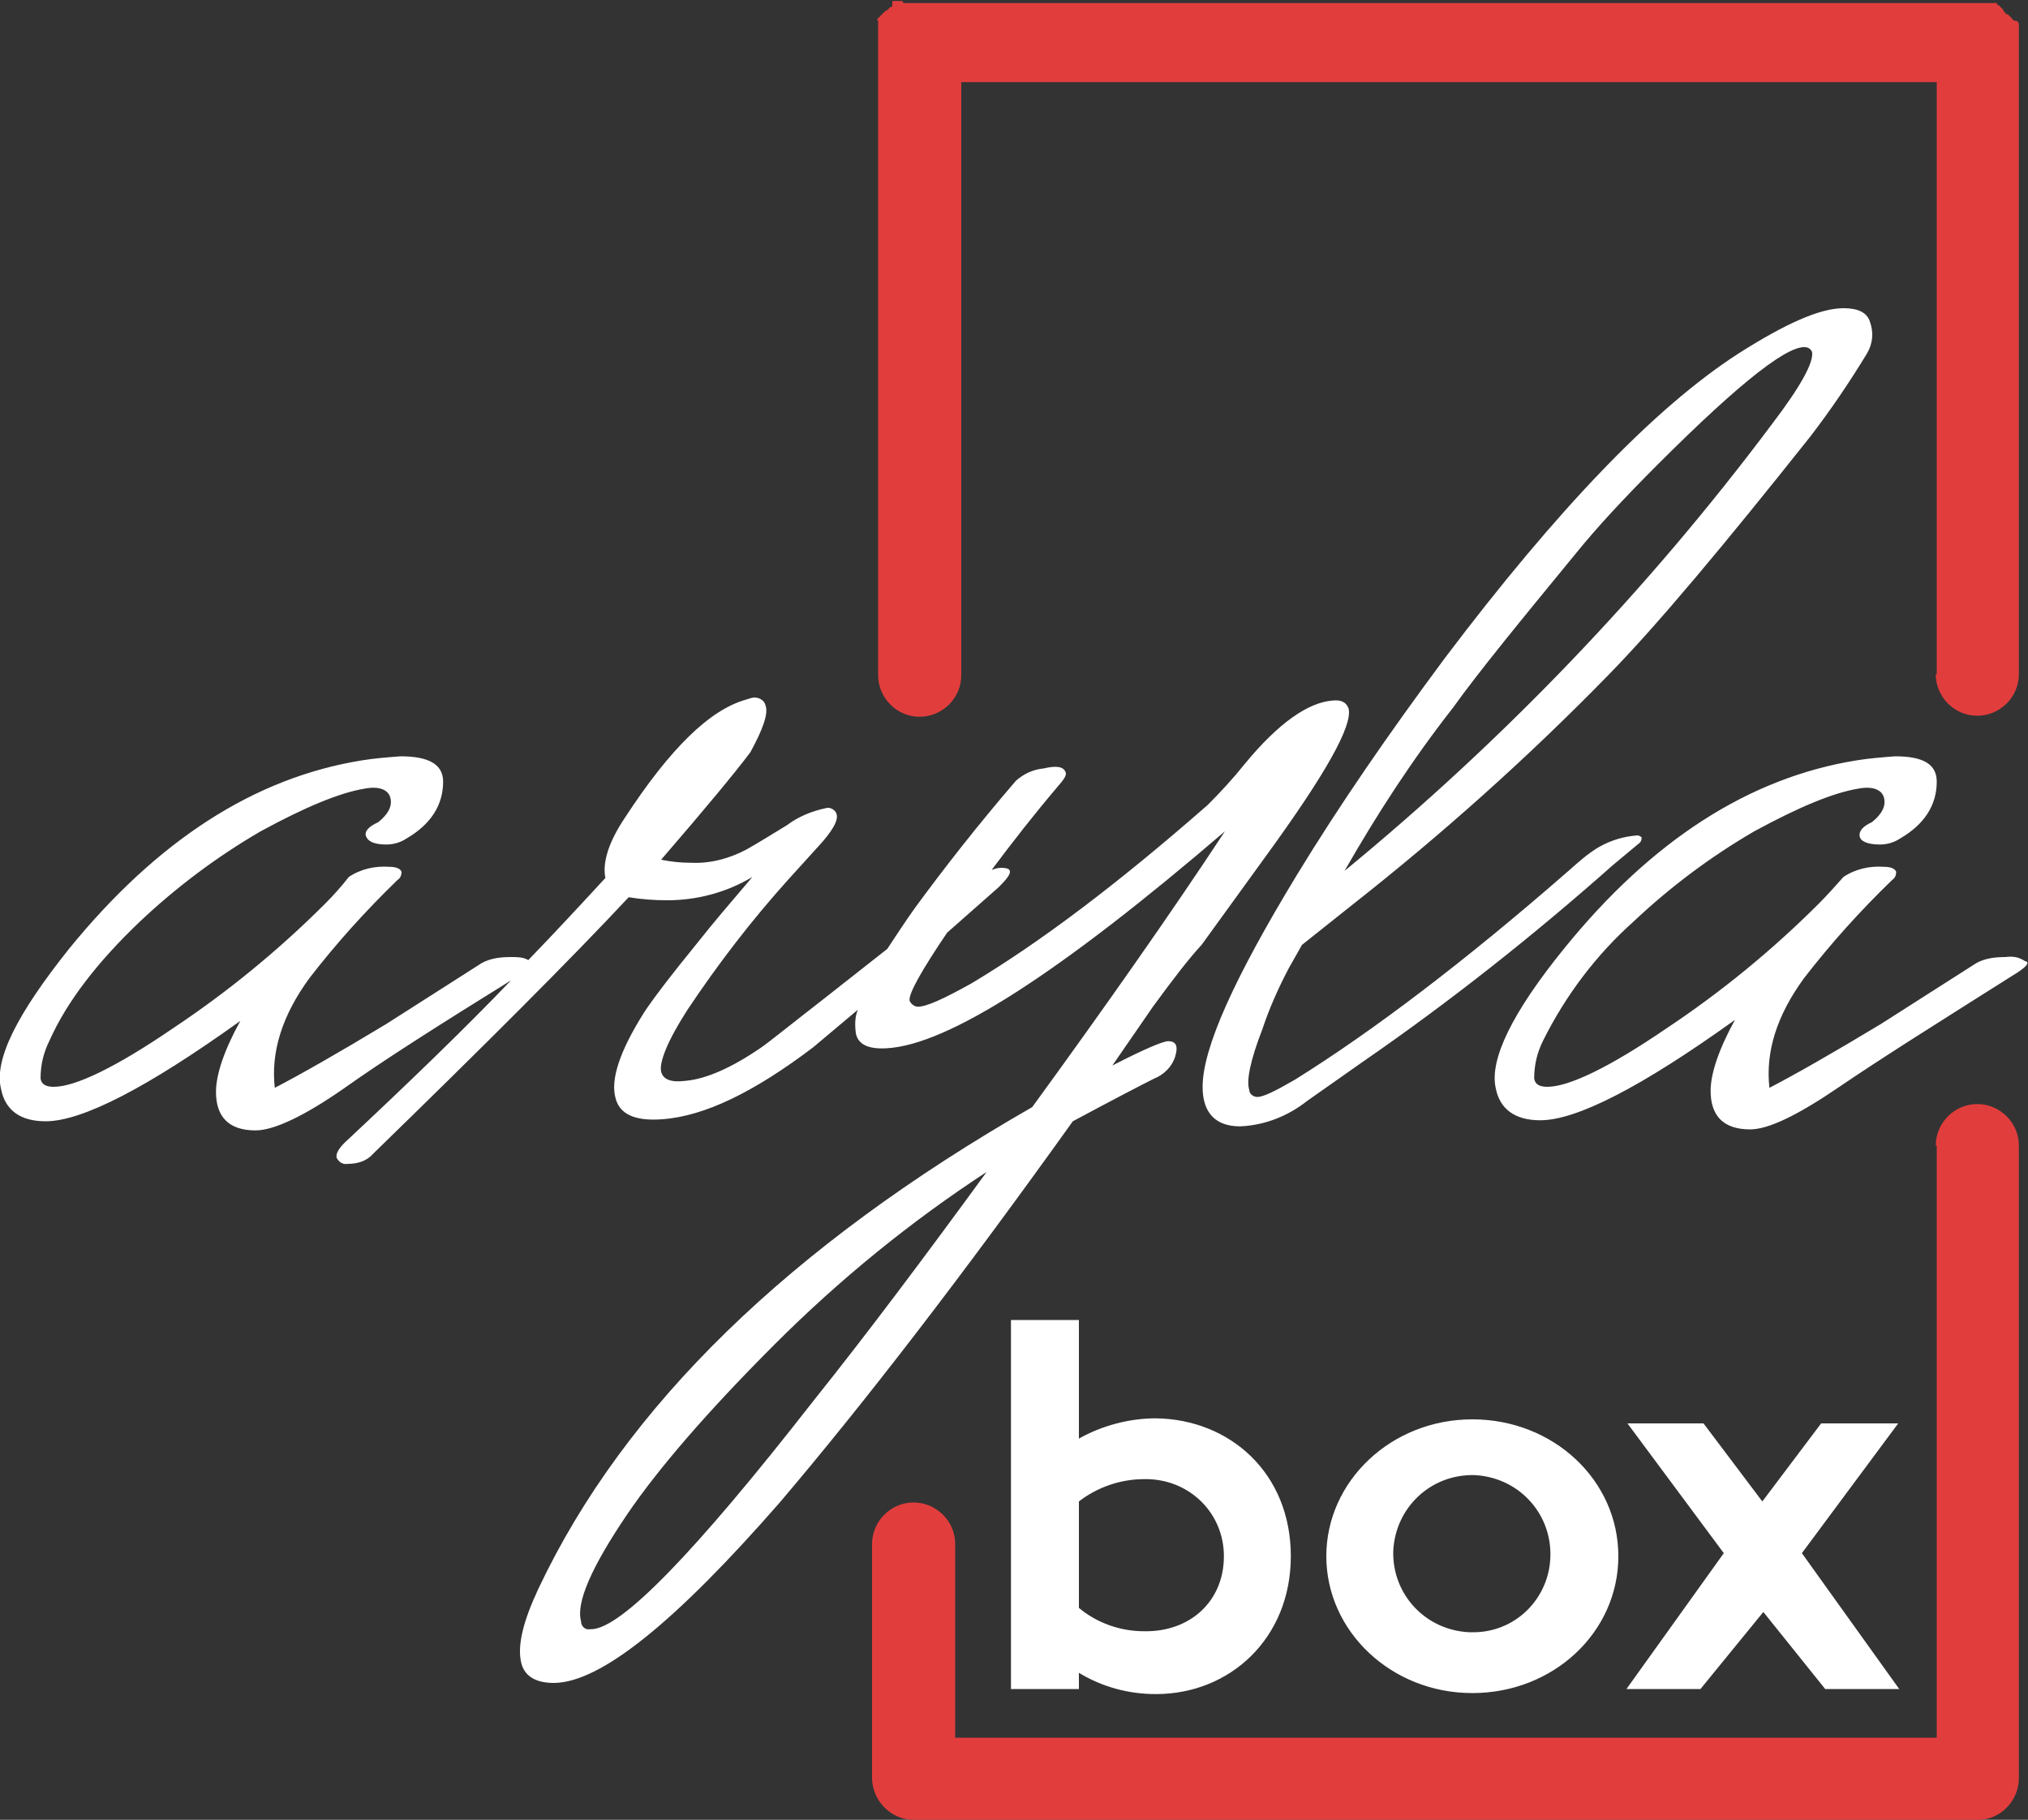
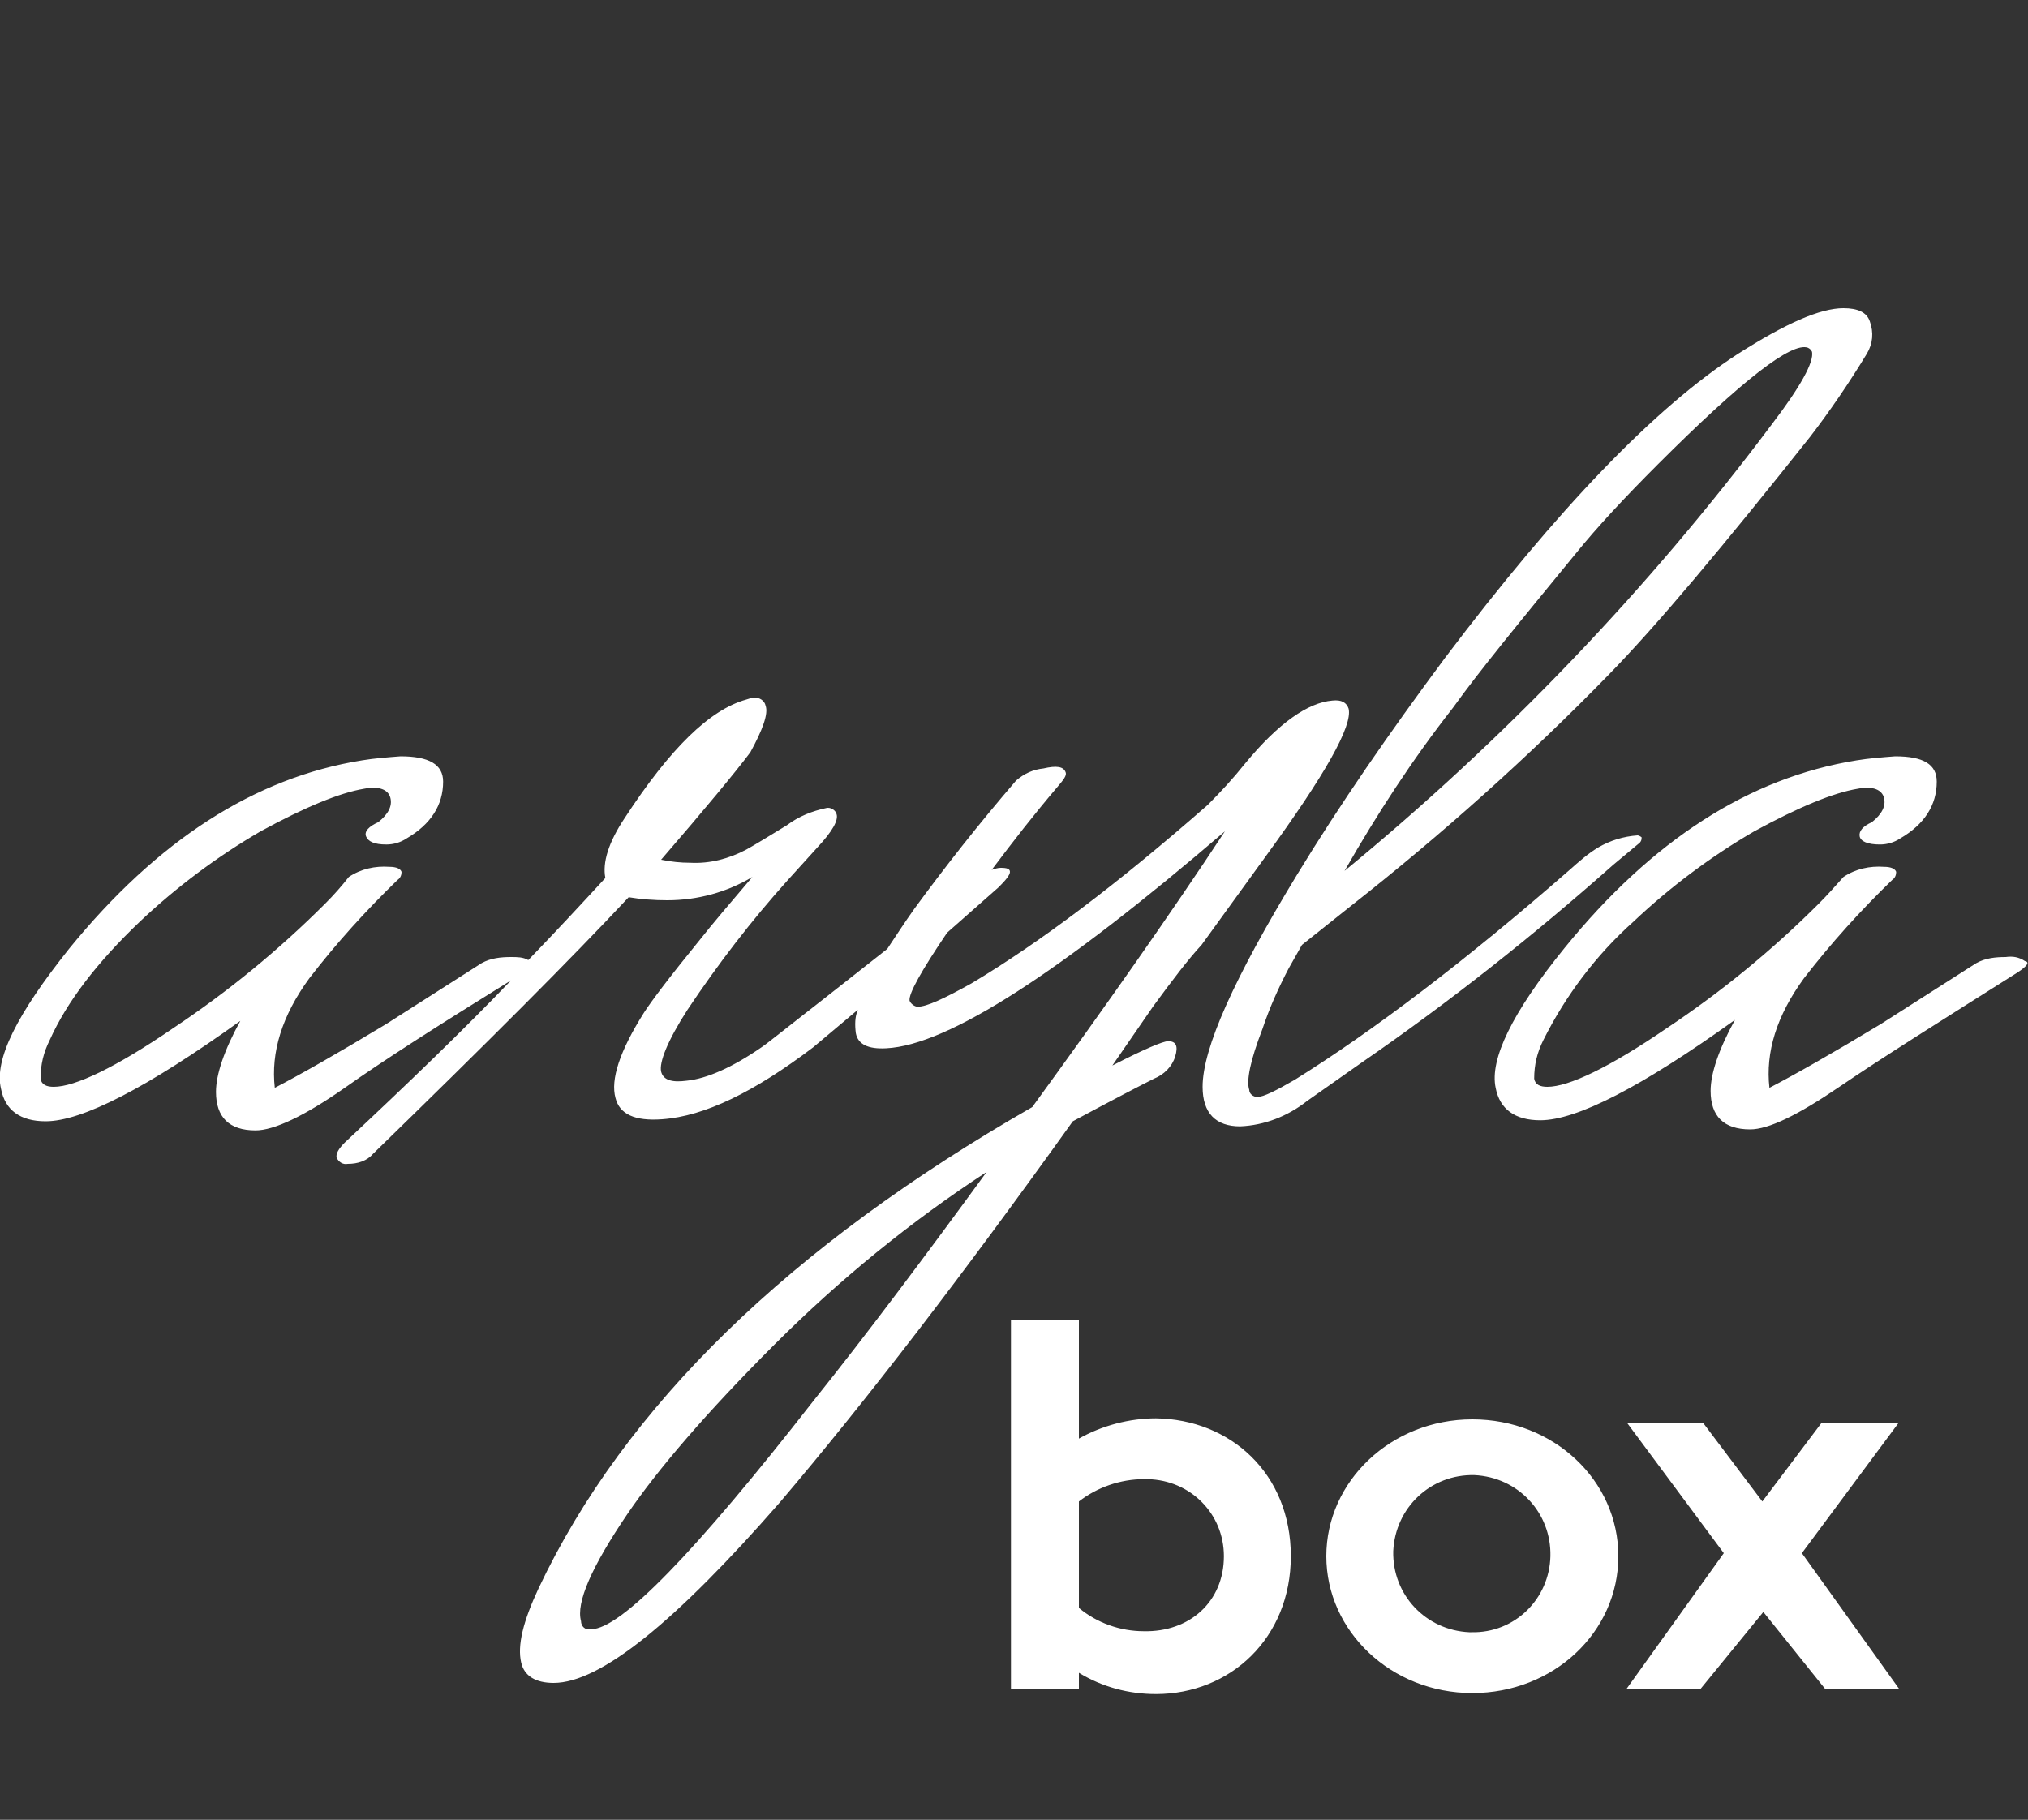
<svg xmlns="http://www.w3.org/2000/svg" version="1.1" id="Layer_1" x="0px" y="0px" viewBox="0 0 200 179.5" style="enable-background:new 0 0 200 179.5;" xml:space="preserve">
  <rect x="0" y="0" width="200" height="179.5" fill="#333333" stroke="none" />
  <style type="text/css">
	.st0{fill:#FFFFFF;}
	.st1{fill-rule:evenodd;clip-rule:evenodd;fill:#E23D3D;}
</style>
  <g id="Layer_1-2">
    <path class="st0" d="M199,95.9c-7.6,4.8-13.5,8.5-17.6,11.3s-7,4.2-8.8,4.2c-2.6,0-3.9-1.3-3.9-3.8c0-1.7,0.8-4.1,2.4-7   c-9.2,6.6-15.6,9.9-19.2,9.9c-2.5,0-4-1.1-4.4-3.2c-0.6-2.8,1.6-7.4,6.8-13.8c8.6-10.6,18.2-16.8,28.8-18.5   c1.2-0.2,2.5-0.3,3.8-0.4c2.8,0,4.1,0.8,4.1,2.5c0,2.3-1.2,4.2-3.6,5.6c-0.6,0.4-1.3,0.6-2,0.6c-1.2,0-1.9-0.3-2-0.8s0.3-1,1.2-1.4   c1-0.8,1.4-1.6,1.2-2.4s-1.1-1.2-2.6-0.9c-2.4,0.4-5.8,1.8-10.2,4.2c-4.3,2.5-8.3,5.5-11.9,8.9c-3.7,3.3-6.7,7.3-8.9,11.7   c-0.6,1.2-0.9,2.4-0.9,3.8c0.1,0.6,0.6,0.8,1.3,0.8c2.1,0,6.1-1.9,11.8-5.8c5.4-3.6,10.4-7.7,15-12.3c0.8-0.8,1.6-1.7,2.4-2.6   c1.2-0.8,2.6-1.1,4-1c0.7,0,1.1,0.2,1.2,0.5c0,0.3-0.1,0.6-0.4,0.8c-3.1,3-6,6.2-8.7,9.7c-2.7,3.7-3.8,7.3-3.4,10.8   c2.5-1.3,6.2-3.4,11-6.3l9.4-6c0.9-0.5,1.9-0.6,2.9-0.6c0.7-0.1,1.3,0,1.9,0.4C200.2,94.9,199.9,95.3,199,95.9z M159.1,85.3   c-7.9,7-16.1,13.5-24.8,19.5l-5.4,3.8c-1.9,1.5-4.2,2.4-6.6,2.5c-2.4,0-3.7-1.3-3.7-3.9c0-3.8,3.1-10.7,9.3-20.9   c4.2-6.9,9.1-14,14.6-21.4c11.1-14.7,20.7-24.7,28.9-30c4.7-3,8.1-4.5,10.4-4.5c1.4,0,2.3,0.4,2.6,1.3c0.4,1.1,0.3,2.2-0.3,3.2   c-1.7,2.8-3.6,5.6-5.6,8.2c-8.5,10.7-15.1,18.6-19.9,23.5c-7.9,8.1-16.4,15.7-25.3,22.7l-4.9,3.9l-1.3,2.3c-1,1.9-1.9,3.9-2.6,6   c-1.2,3.1-1.6,5.1-1.3,6c0,0.4,0.4,0.7,0.8,0.7c0,0,0,0,0,0c0.6,0,1.8-0.6,3.7-1.7c7.7-4.8,16.8-11.7,27.1-20.7   c0.9-0.8,1.8-1.6,2.8-2.2c1.2-0.7,2.5-1.1,3.9-1.2c0.1,0,0.3,0.1,0.4,0.2c0,0.3-0.1,0.5-0.4,0.7L159.1,85.3z M132.6,85.9   c15.7-12.9,29.9-27.7,42.1-44c2.9-3.8,4.2-6.2,4-7.2c-0.1-0.2-0.2-0.3-0.4-0.4c-1.6-0.6-6.5,3.2-14.8,11.5c-3.3,3.3-6,6.2-8.1,8.8   c-5.5,6.7-9.6,11.7-12.1,15.2C139.3,74.9,135.8,80.3,132.6,85.9z M113.7,99.3l-4,5.8c3.1-1.6,5-2.4,5.5-2.4c0.8,0,1,0.5,0.7,1.5   c-0.3,1-1.1,1.8-2.1,2.2c-1.2,0.6-3.9,2-8,4.2c-10.8,15.1-20.4,27.6-28.9,37.6C66.6,160,59.2,166,54.6,166c-1.8,0-2.9-0.7-3.2-2   c-0.4-1.7,0.2-4.1,1.7-7.3c8.5-18,24.8-33.8,48.7-47.5c7.2-9.9,13.6-19,19-27.2c-16.2,13.9-27.3,21.1-33.4,21.4   c-1.8,0.1-2.8-0.4-3-1.5c-0.1-0.8-0.1-1.6,0.2-2.3l-4.4,3.7c-5.8,4.4-10.7,6.8-14.9,7.1c-2.7,0.2-4.2-0.5-4.6-2.1   c-0.5-1.8,0.4-4.6,2.8-8.4c0.7-1.1,2.5-3.5,5.6-7.3c1.1-1.4,2.8-3.4,5.1-6.1c-2.5,1.5-5.4,2.3-8.4,2.3c-1.3,0-2.6-0.1-3.8-0.3   c-5.6,6-14,14.4-25.2,25.3c-0.6,0.7-1.5,1-2.5,1c-0.5,0.1-0.9-0.2-1.1-0.6c-0.1-0.4,0.2-0.9,0.8-1.5c6.2-5.8,11.7-11.1,16.4-16   c-7.1,4.4-12.6,7.9-16.4,10.6c-4,2.8-7,4.2-8.8,4.2c-2.6,0-3.9-1.3-3.9-3.8c0-1.7,0.8-4.1,2.4-7c-9.2,6.6-15.6,9.9-19.2,9.9   c-2.5,0-4-1.1-4.4-3.2c-0.7-2.9,1.6-7.4,6.7-13.8C15.5,82.9,25.1,76.7,35.7,75c1.2-0.2,2.5-0.3,3.8-0.4c2.8,0,4.2,0.8,4.2,2.5   c0,2.3-1.2,4.2-3.6,5.6c-0.6,0.4-1.3,0.6-2,0.6c-1.2,0-1.8-0.3-2-0.8s0.3-1,1.2-1.4c1-0.8,1.4-1.6,1.2-2.4s-1.1-1.2-2.6-0.9   c-2.4,0.4-5.8,1.8-10.2,4.2c-4.3,2.5-8.3,5.5-11.9,8.9c-4.2,4-7.2,7.9-8.9,11.7c-0.6,1.2-0.9,2.4-0.9,3.8c0.1,0.6,0.6,0.8,1.3,0.8   c2.1,0,6.1-1.9,11.8-5.8c5.4-3.6,10.4-7.7,15-12.3c0.8-0.8,1.6-1.7,2.3-2.6c1.2-0.8,2.6-1.1,4-1c0.7,0,1.1,0.2,1.2,0.5   c0,0.3-0.1,0.6-0.4,0.8c-3.1,3-6,6.2-8.7,9.7c-2.7,3.7-3.8,7.3-3.4,10.8c2.5-1.3,6.2-3.4,11-6.3l9.4-6c0.9-0.5,1.9-0.6,2.9-0.6   c0.6,0,1.2,0,1.7,0.3c2.8-2.9,5.3-5.6,7.6-8.1c-0.3-1.5,0.3-3.5,1.9-5.9C66.1,73.8,70,70,73.6,69c0.3-0.1,0.6-0.2,0.8-0.2   c0.5,0,1,0.3,1.1,0.8c0.3,0.8-0.3,2.4-1.5,4.6c-1.5,2-4.4,5.5-8.8,10.6c1,0.2,1.9,0.3,2.9,0.3c1.9,0.1,3.8-0.4,5.5-1.3   c0.9-0.5,2.2-1.3,4-2.4c1.2-0.9,2.5-1.4,3.9-1.7c0.4-0.1,0.9,0.2,1,0.6c0.2,0.6-0.4,1.7-1.9,3.3l-2.9,3.2c-3.6,4-6.9,8.3-9.9,12.8   c-2,3.1-2.8,5.2-2.6,6.1c0.2,0.8,1,1.1,2.5,0.9c2-0.2,4.5-1.3,7.4-3.3c0.6-0.4,2.7-2.1,6.3-4.9l6.1-4.8c0.8-1.2,1.7-2.6,2.7-4   c3-4.1,6.3-8.3,10-12.6c0.8-0.7,1.7-1.1,2.7-1.2c1.3-0.3,2-0.2,2.2,0.4c0.1,0.3-0.2,0.7-0.8,1.4c-2.3,2.7-4.4,5.4-6.5,8.2   c0.3-0.1,0.6-0.2,0.9-0.2c0.6,0,0.9,0.1,0.9,0.4s-0.4,0.8-1.1,1.5L93.4,92c-2.5,3.7-3.8,6-3.7,6.7c0.1,0.3,0.5,0.6,0.8,0.6   c0.9,0,2.6-0.8,5.3-2.3c6.7-4,14.4-9.8,23.3-17.6c1.3-1.3,2.5-2.6,3.7-4.1c3.3-4,6.2-6,8.6-6.2c0.9-0.1,1.4,0.2,1.6,0.8   c0.4,1.7-2.3,6.5-8.2,14.6l-6.3,8.7C117.2,94.6,115.6,96.7,113.7,99.3z M97.3,115.6c-7.5,4.9-14.5,10.6-20.9,17   c-6.7,6.7-11.5,12.3-14.5,16.7c-3.6,5.3-5.1,8.8-4.6,10.6c0,0.5,0.4,0.9,0.9,0.8c0,0,0,0,0.1,0c2.9,0,10.2-7.5,21.9-22.5   C85.4,131.7,91.1,124.1,97.3,115.6z M167.7,166.6h-7.3l9.6-13.4l-9.5-12.8h7.5l5.8,7.7l5.8-7.7h7.6l-9.5,12.8l9.6,13.4H180   l-6.1-7.6L167.7,166.6z M152.9,153.5c0.1-4.3-3.2-7.8-7.5-8c-4.3-0.1-7.8,3.2-8,7.5c-0.1,4.3,3.2,7.8,7.5,8c0.1,0,0.2,0,0.2,0   C149.4,161.1,152.8,157.7,152.9,153.5L152.9,153.5z M159.6,153.5c0,7.5-6.4,13.5-14.4,13.5s-14.4-6.1-14.4-13.5s6.4-13.5,14.4-13.5   S159.6,146,159.6,153.5L159.6,153.5z M120.7,153.5c0-4.2-3.3-7.5-7.5-7.6c-0.1,0-0.3,0-0.4,0c-2.3,0-4.6,0.8-6.4,2.2v10.5   c1.8,1.5,4.1,2.3,6.4,2.3C117.3,161,120.7,158,120.7,153.5L120.7,153.5z M127.3,153.5c0,8.1-6,13.6-13.3,13.6   c-2.7,0-5.3-0.7-7.6-2.1v1.6h-6.7v-36.4h6.7v11.7c2.3-1.3,5-2,7.6-2C121.3,140,127.3,145.3,127.3,153.5L127.3,153.5z" />
-     <path class="st1" d="M190.9,113c0-2.2,1.8-4.1,4.1-4.1c2.2,0,4.1,1.8,4.1,4.1c0,0,0,0,0,0v62.4c0,2.2-1.8,4.1-4,4.1c0,0,0,0,0,0   H90.1c-2.2,0-4-1.8-4.1-4v-23.2c0-2.2,1.8-4.1,4.1-4.1c2.2,0,4.1,1.8,4.1,4.1v19.1h96.8V113z" />
-     <path class="st1" d="M190.9,66.5c0,2.2,1.8,4.1,4.1,4.1c2.2,0,4.1-1.8,4.1-4.1V3.5V3.4V3.3V3.2V3.1V3V2.9V2.8V2.8V2.7V2.6V2.5V2.4   V2.3L199,2.2V2.1L198.5,2V1.9l-0.1-0.1l-0.1-0.1V1.7l-0.1-0.1l0,0l-0.1-0.1l-0.1-0.1l-0.2,0l0,0V1.3l-0.1-0.1l-0.1-0.1l-0.1-0.1   L197.7,1l0,0l-0.1,0l0,0l-0.1-0.1l-0.1-0.1l0,0l-0.1-0.1l-0.1-0.1l0,0l-0.1-0.1h-0.1l-0.1-0.1l0,0H197l0,0l-0.1-0.1l0,0h-0.1h-0.1   l0,0h-0.1l0,0h-0.1l0,0h-0.1l0,0h-0.1l0,0h-0.1l0,0h-0.1l0,0h-0.1l0,0H196l0,0h-0.1l0,0h-0.1l0,0h-0.1h-0.1h-0.1H89.6h-0.1h-0.1   h-0.1l0,0h-0.1l0,0h-0.1l0,0L89,0.1l0,0h-0.1l0,0h-0.1l0,0h-0.1l0,0h-0.1l0,0h-0.1l0,0h-0.1l0,0h-0.1l0,0h-0.1h-0.1l0,0l-0.1,0l0,0   L88,0.6l0,0l-0.1,0.1h-0.1l-0.1,0.1l0,0l-0.1,0.1l-0.1,0.1l0,0l-0.1,0.1L87.4,1l0,0l-0.1,0.1l0,0l-0.1,0.1l-0.1,0.1l-0.1,0.1   l-0.1,0.1L87,1.4l0,0l-0.1,0.1l-0.1,0.1l-0.1,0.1l0,0l-0.1,0.1l-0.1,0.1v0.1L86.6,2v0.1v0.1v0.1v0.1v0.1v0.1v0.1v0.1v0.1v0.1V3v0.1   v0.1v0.1v0.1v0.1v0.1v63c0,2.2,1.8,4.1,4.1,4.1c2.2,0,4.1-1.8,4.1-4.1V8.1h96.2V66.5z" />
  </g>
</svg>